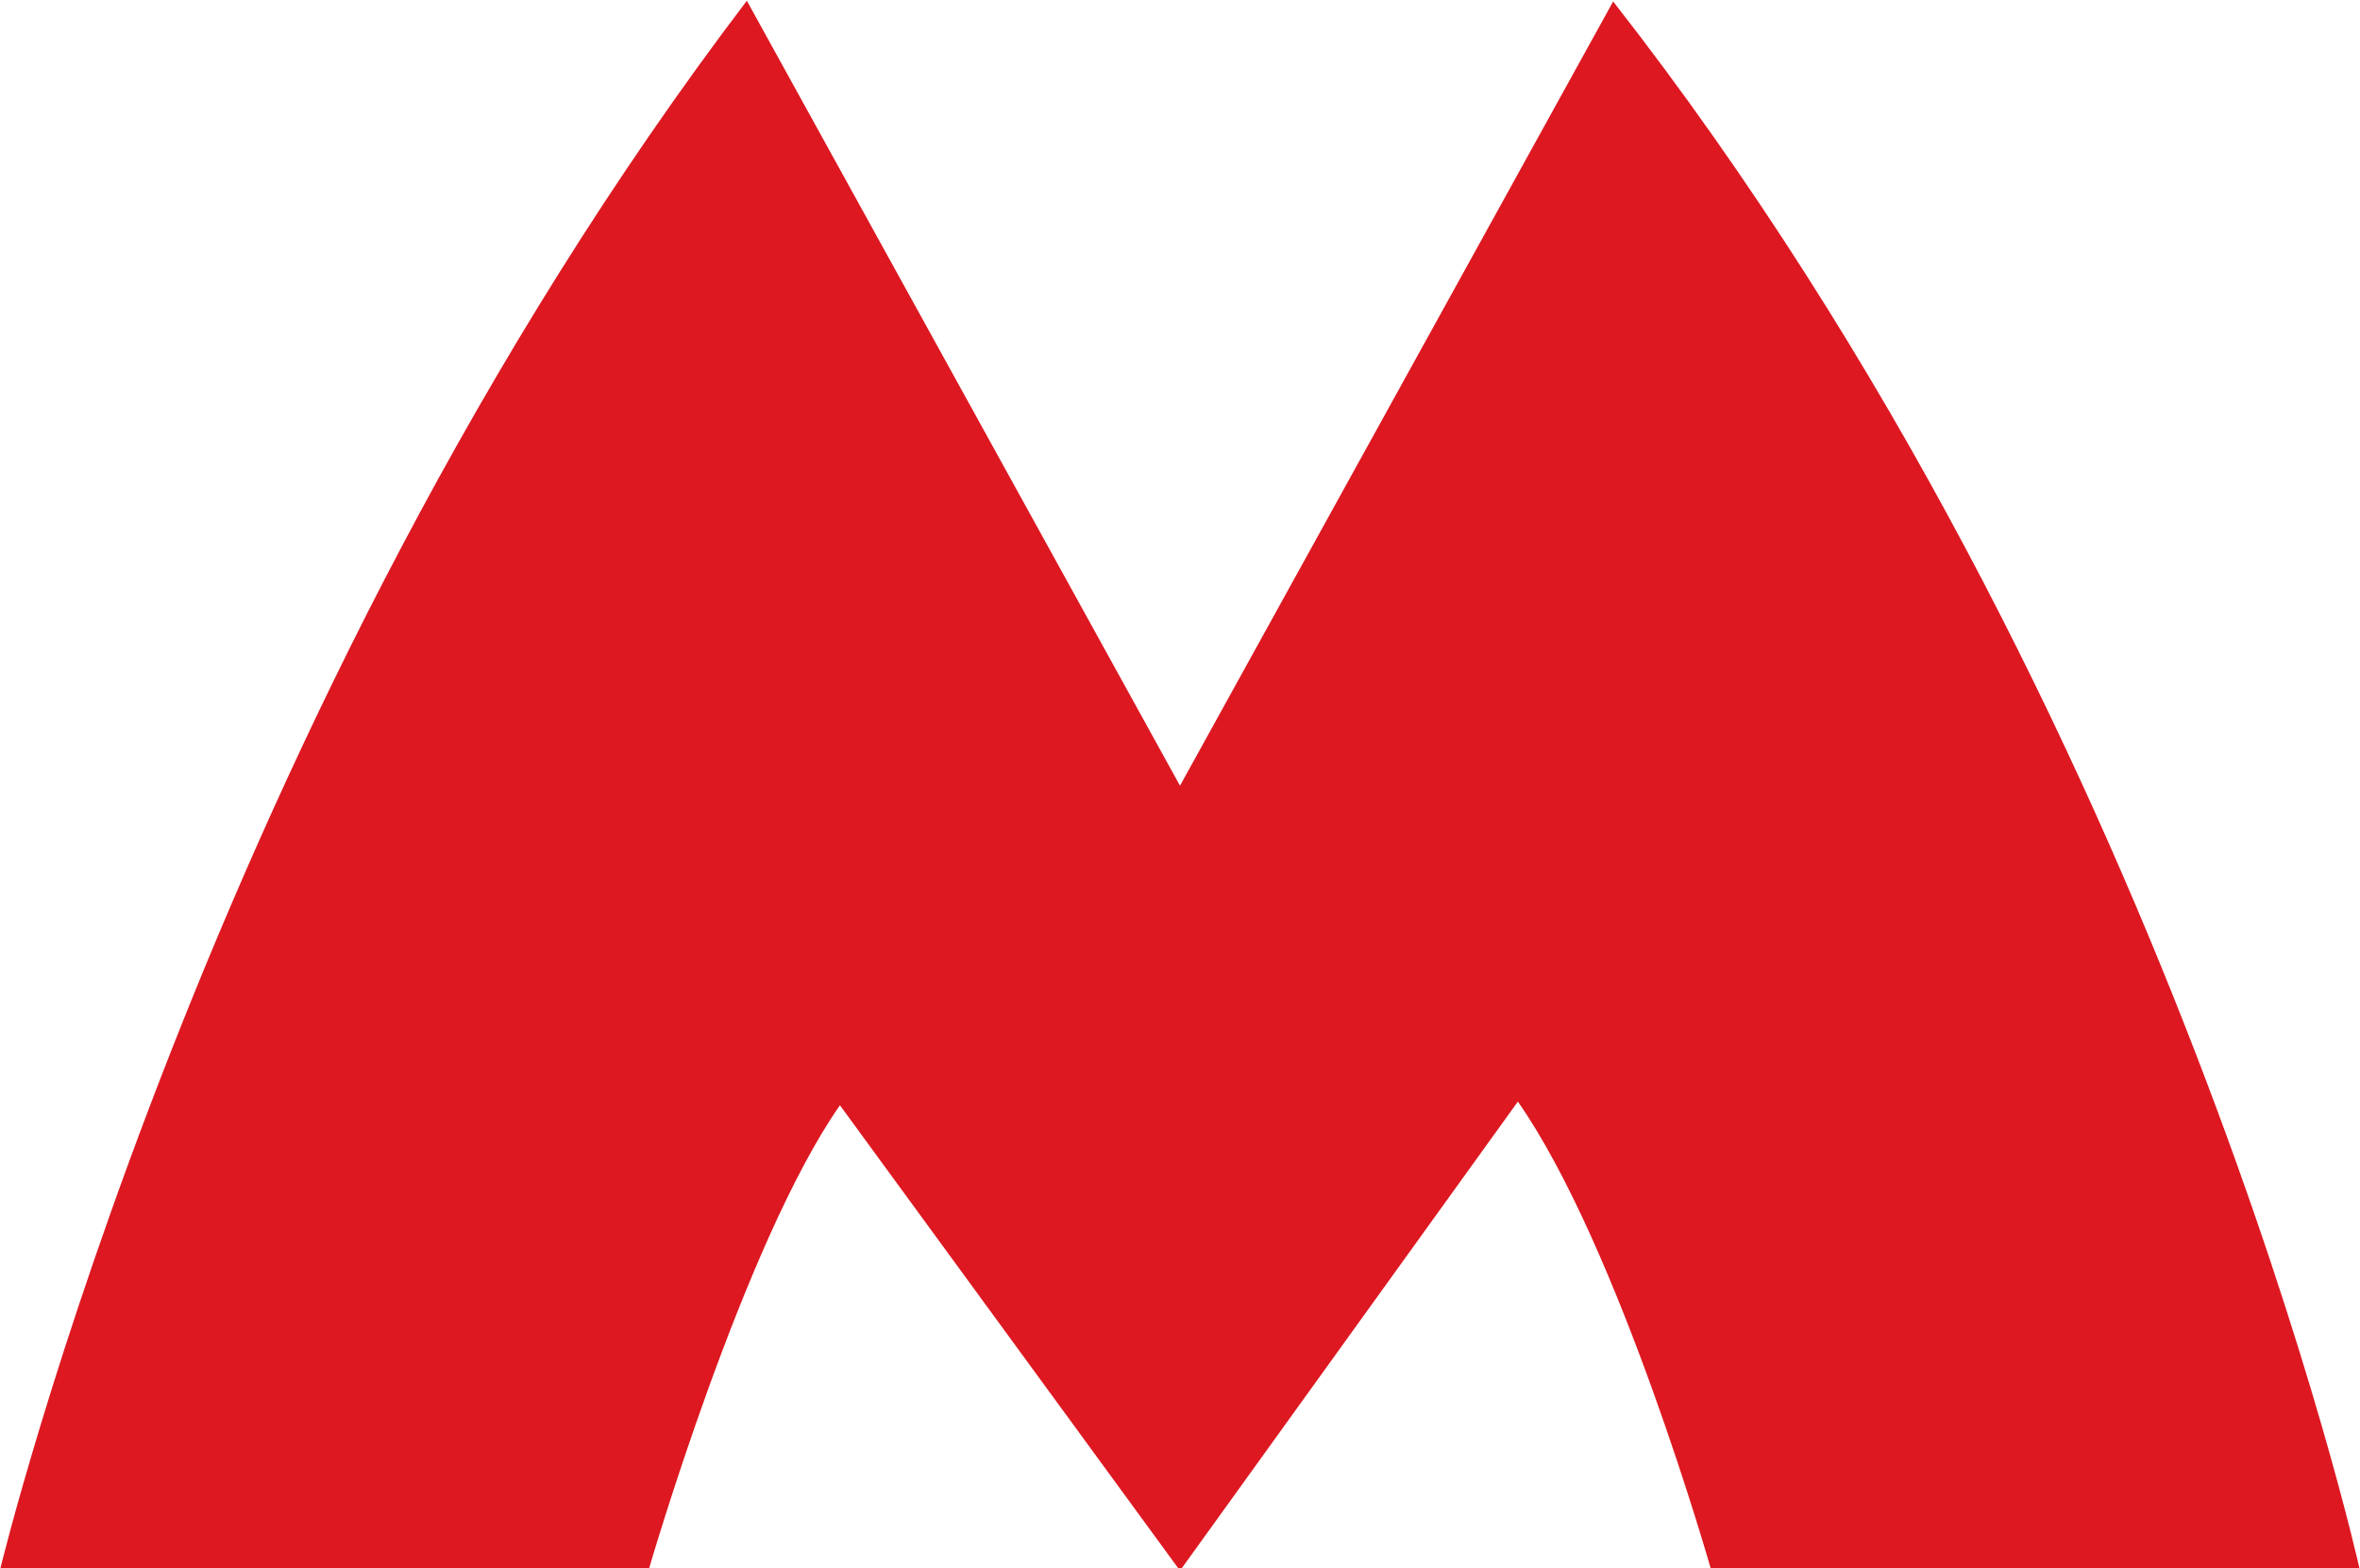
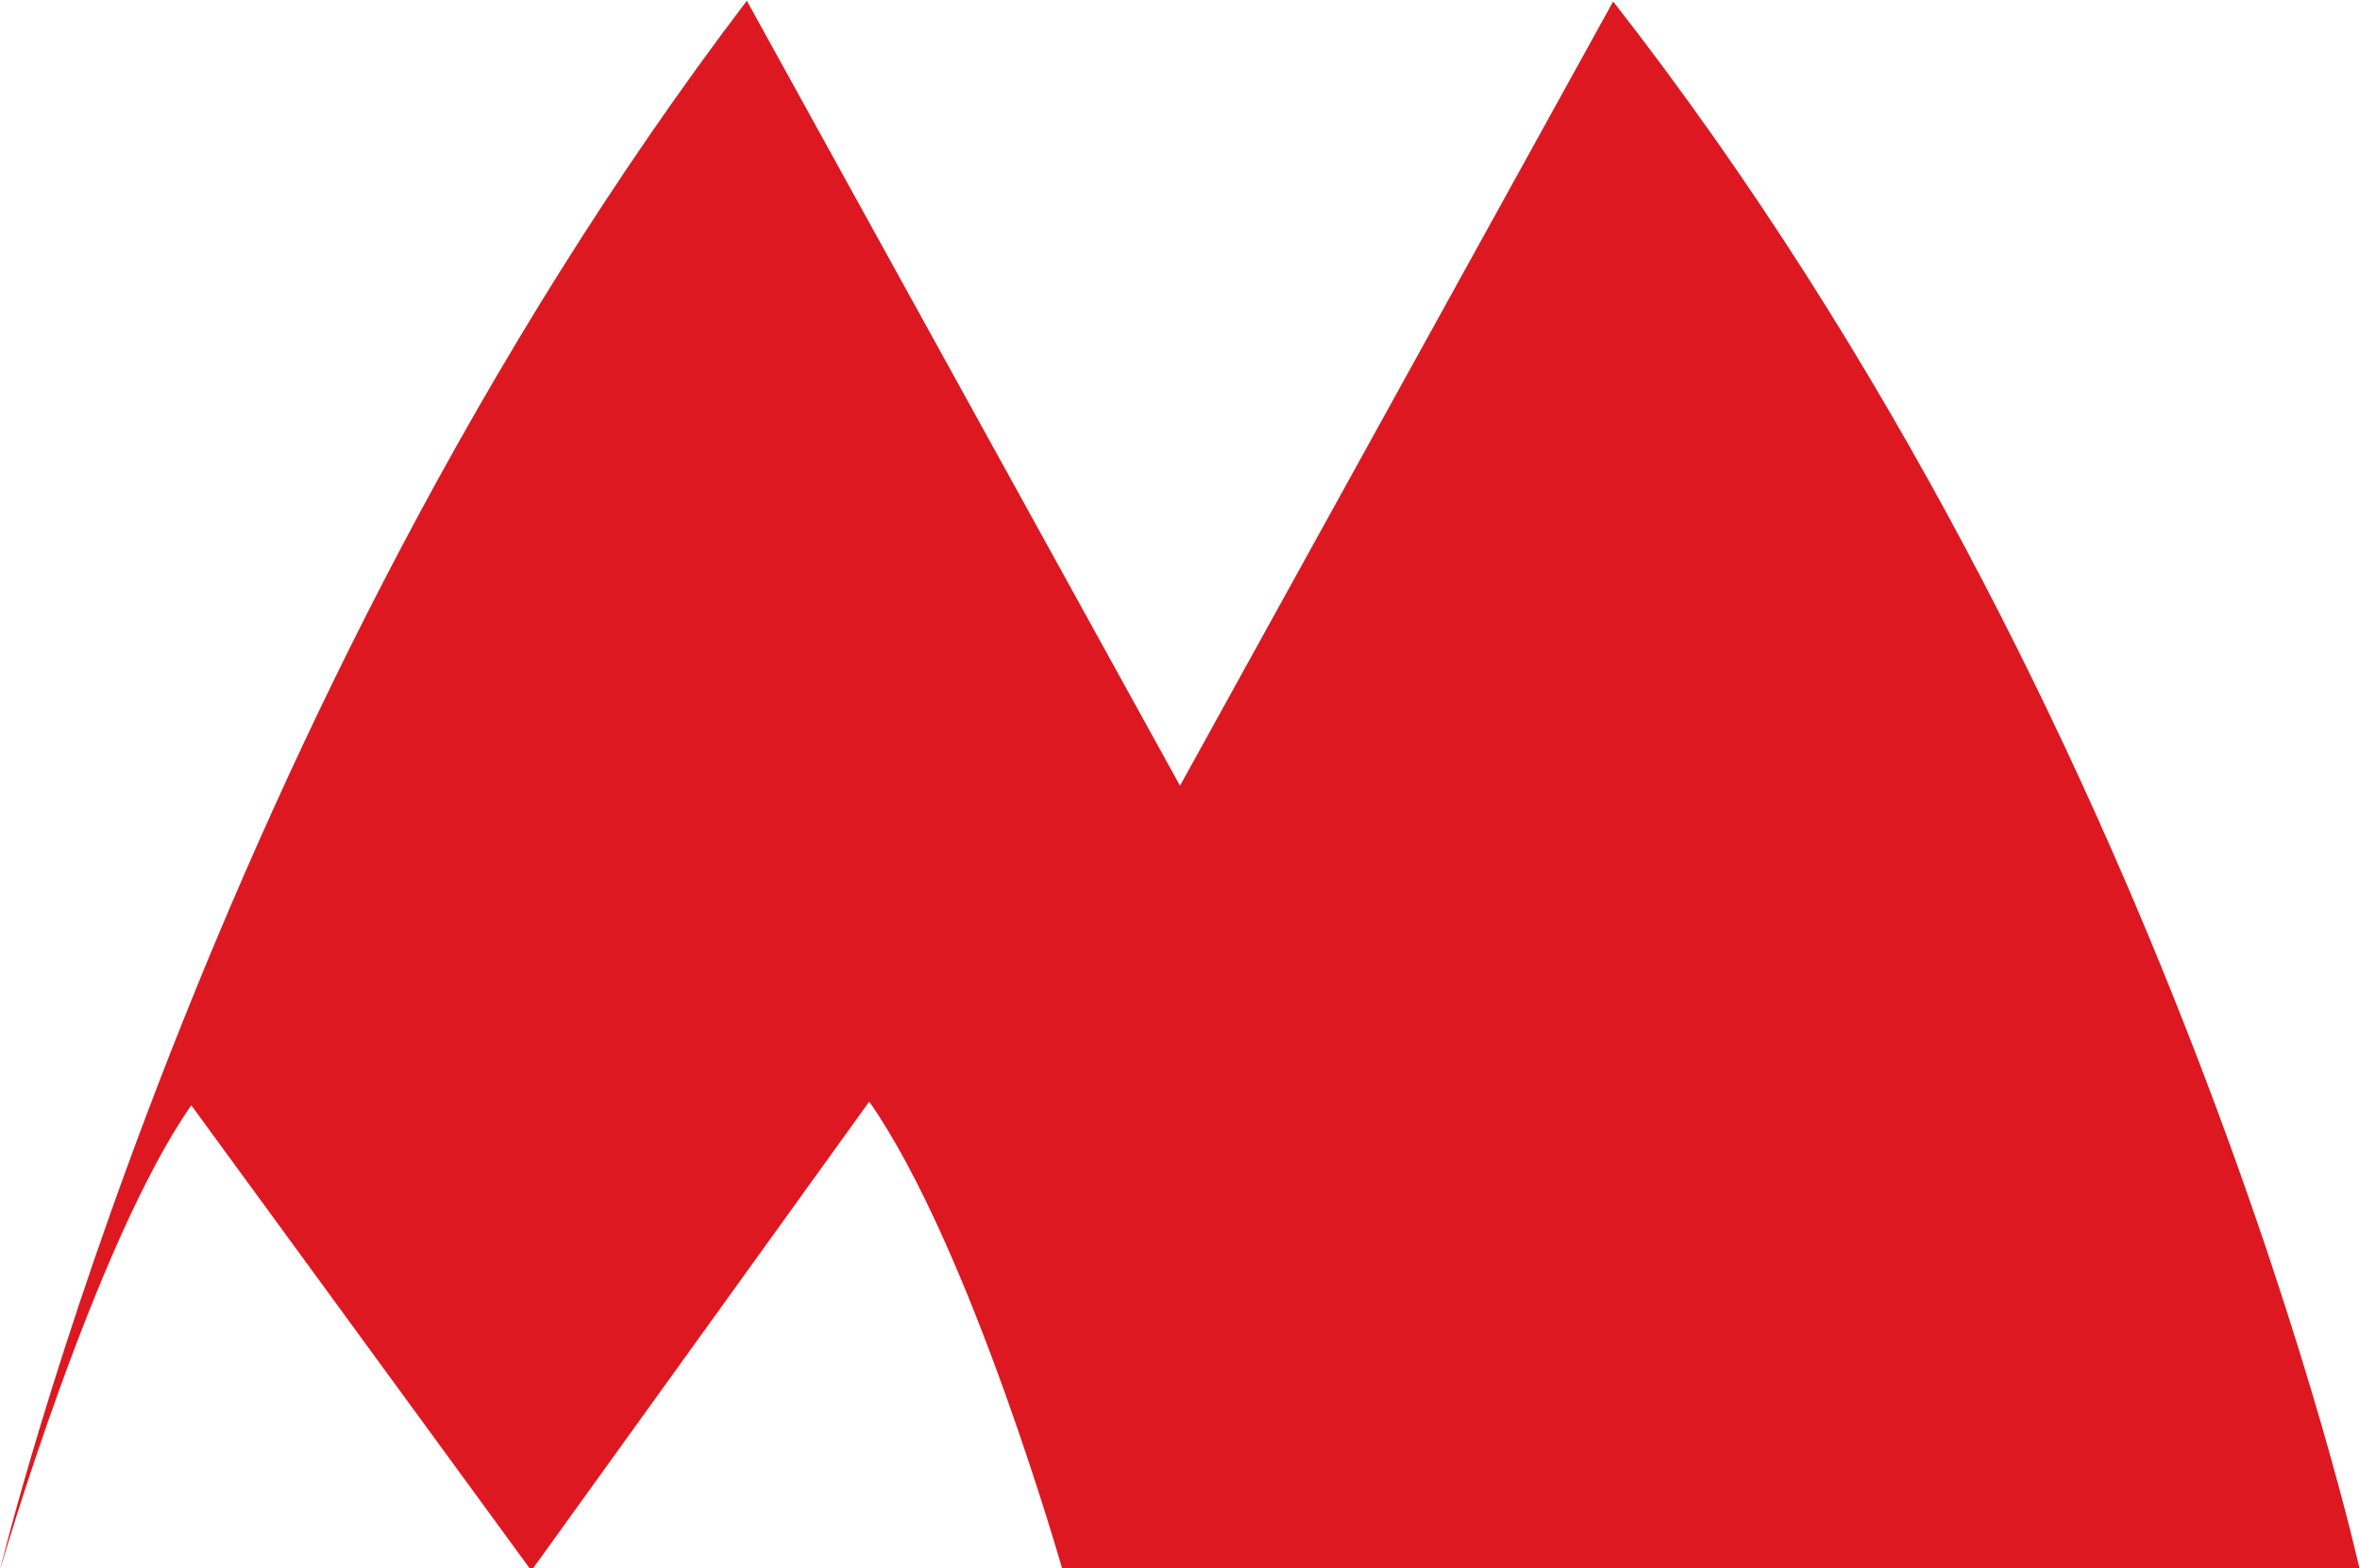
<svg xmlns="http://www.w3.org/2000/svg" version="1.1" x="0px" y="0px" viewBox="0 0 322 214" style="enable-background:new 0 0 322 214;" xml:space="preserve">
-   <path style="fill:#dd1821;" d="M0,214.2h88.5c0,0,12.9-44.5,26.1-63.4l46.4,63.5l46.1-64c13.9,19.9,26.4,64,26.4,64H322c0,0-25.8-116.8-101.9-214.1  L161,107.2L101.9,0.1C28.2,97,0,214.2,0,214.2z" />
+   <path style="fill:#dd1821;" d="M0,214.2c0,0,12.9-44.5,26.1-63.4l46.4,63.5l46.1-64c13.9,19.9,26.4,64,26.4,64H322c0,0-25.8-116.8-101.9-214.1  L161,107.2L101.9,0.1C28.2,97,0,214.2,0,214.2z" />
</svg>